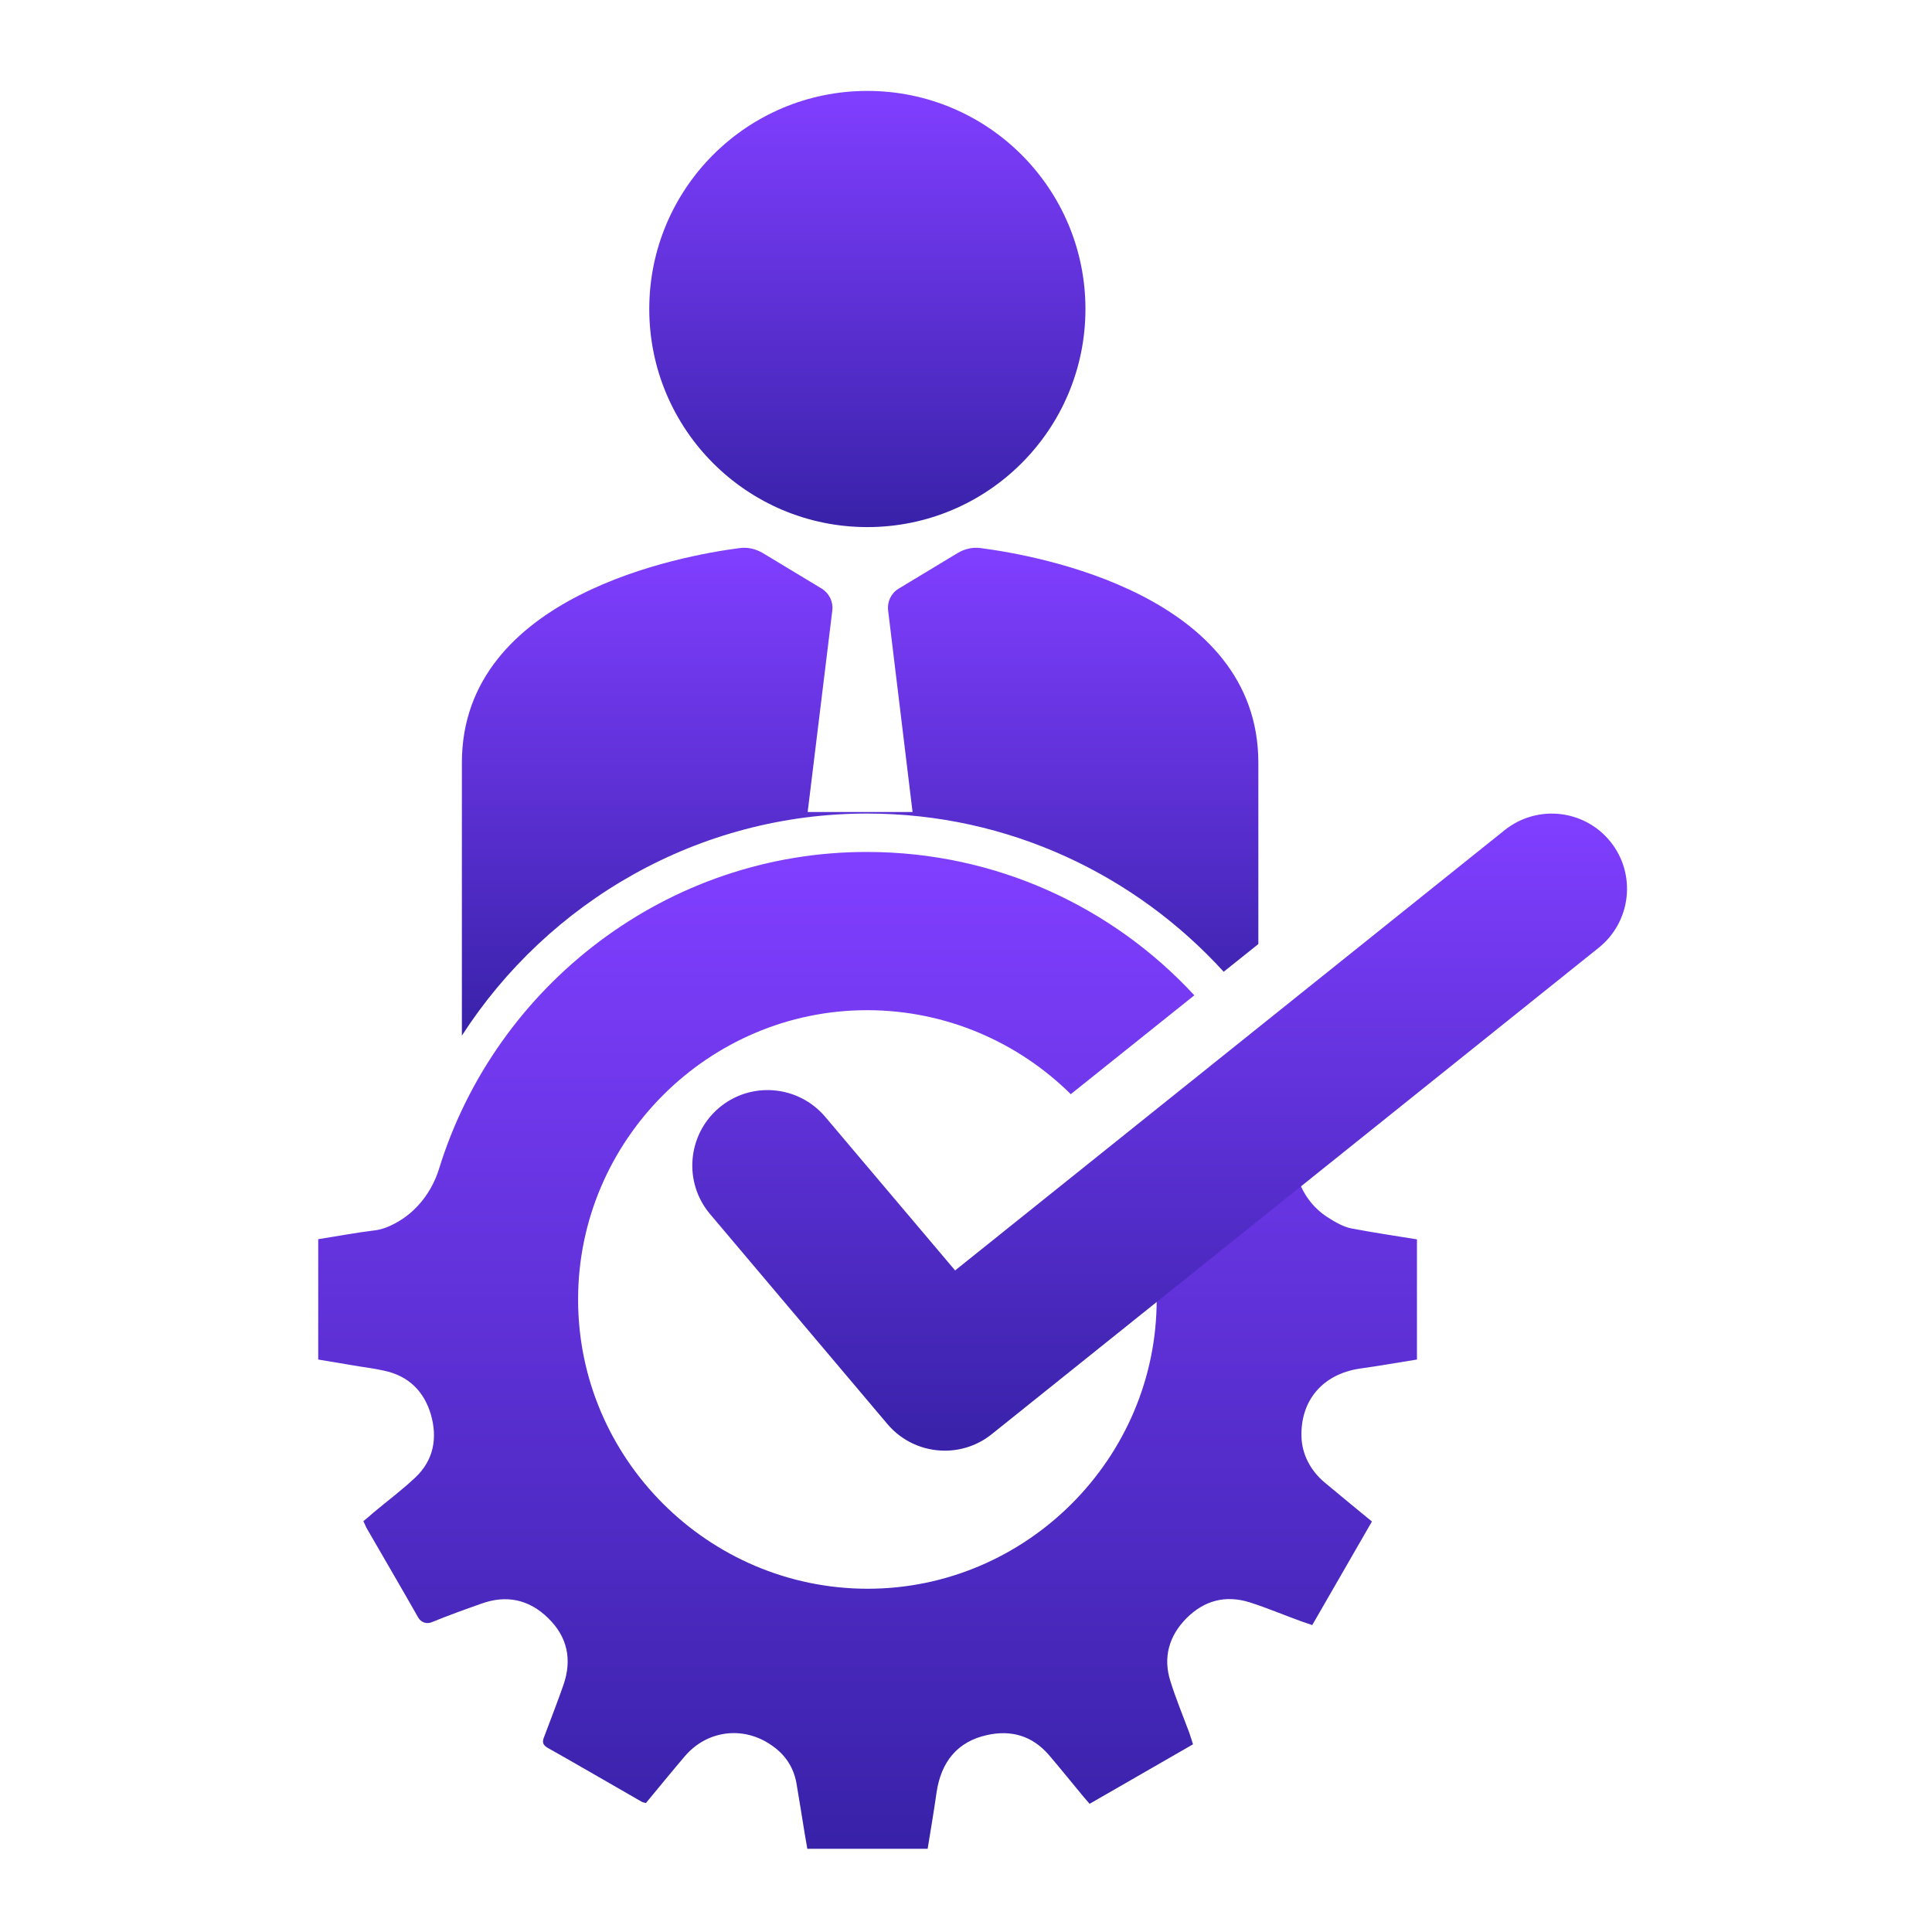
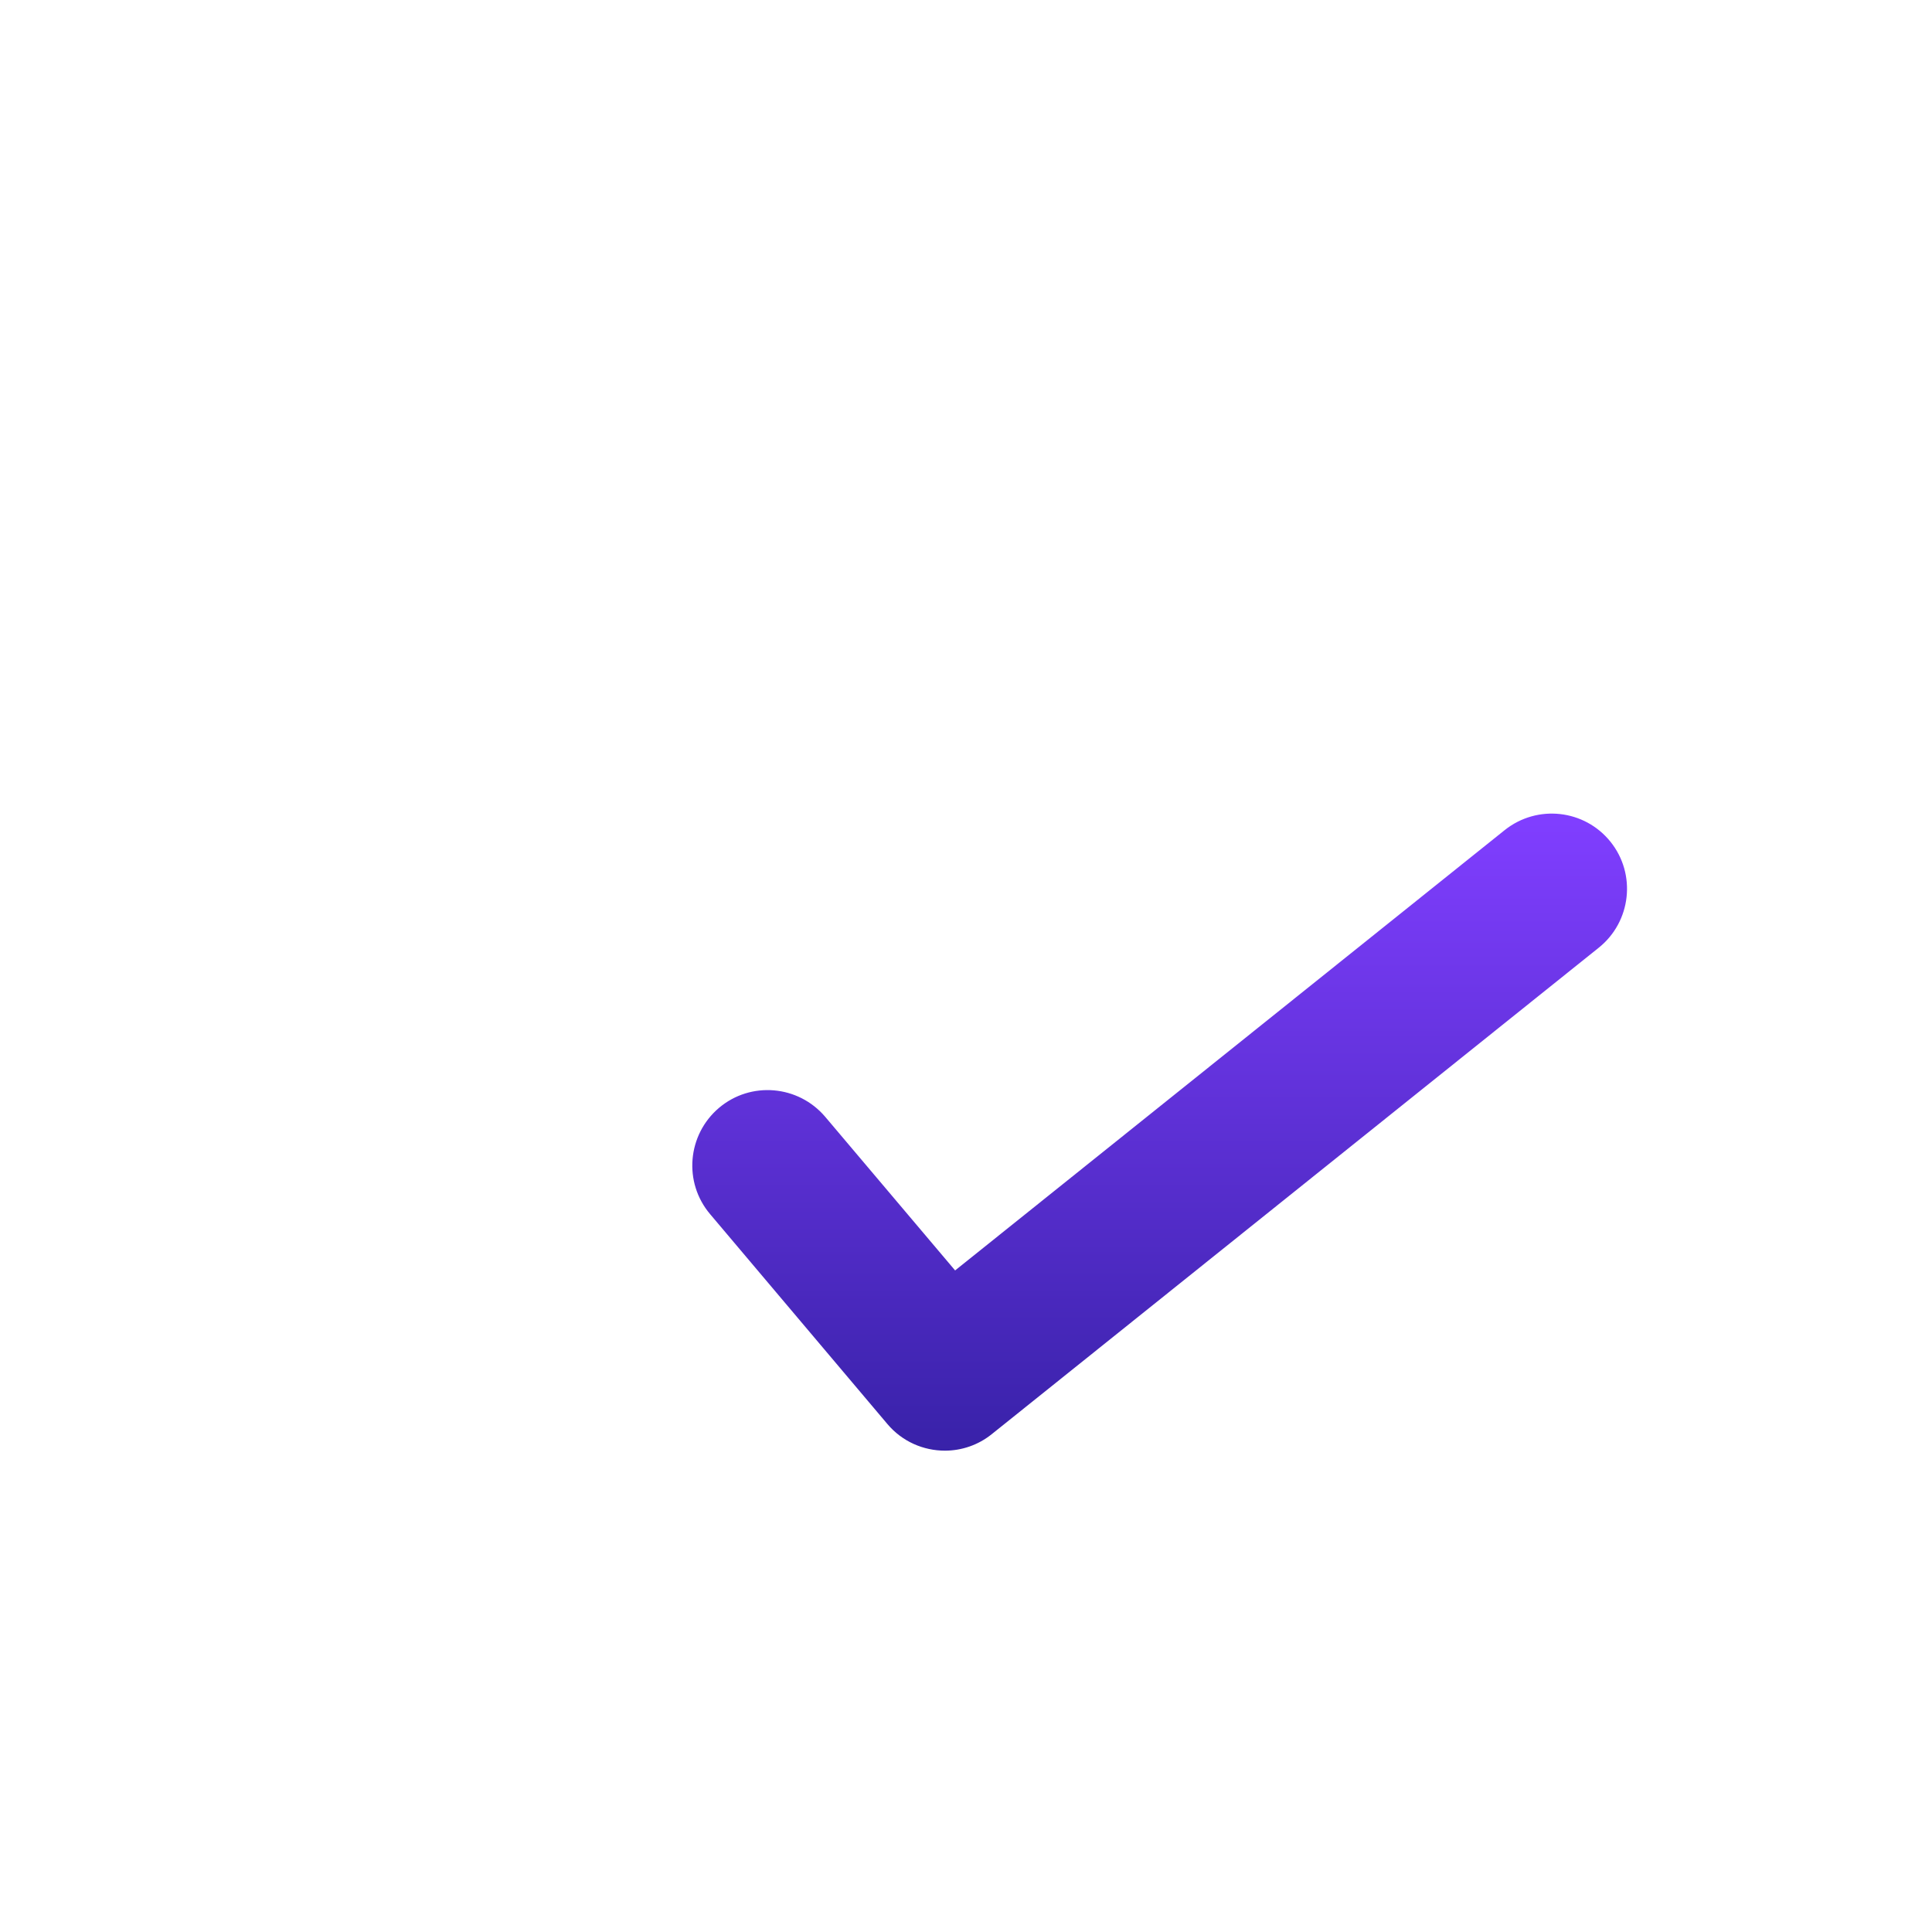
<svg xmlns="http://www.w3.org/2000/svg" width="85" height="85" viewBox="0 0 85 85" fill="none">
-   <path d="M38.16 23.19C43.46 23.19 47.755 18.894 47.755 13.595C47.755 8.296 43.46 4 38.16 4C32.861 4 28.565 8.296 28.565 13.595C28.565 18.894 32.861 23.19 38.16 23.19Z" fill="url(#paint0_linear)" />
-   <path d="M55.362 33.555V41.535L53.837 42.753C49.951 38.486 44.367 35.801 38.186 35.793C30.72 35.776 24.108 39.687 20.321 45.562V33.555C20.321 26.181 30.024 24.441 32.51 24.118C32.874 24.06 33.239 24.143 33.562 24.333L36.156 25.899C36.479 26.098 36.661 26.471 36.62 26.844L35.534 35.726H40.149L39.072 26.844C39.031 26.471 39.205 26.098 39.536 25.899L42.13 24.333C42.444 24.143 42.809 24.06 43.174 24.118C45.668 24.441 55.362 26.181 55.362 33.555Z" fill="url(#paint1_linear)" />
-   <path d="M59.829 60.212C60.666 60.096 61.503 59.946 62.34 59.814V54.527C61.378 54.37 60.417 54.229 59.464 54.047C59.133 53.989 58.743 53.773 58.387 53.541C57.766 53.135 57.302 52.514 57.095 51.801C56.854 50.956 56.556 50.136 56.208 49.349L50.474 53.947C50.748 54.975 50.889 56.06 50.889 57.171C50.897 64.164 45.147 69.914 38.145 69.898C31.152 69.881 25.434 64.164 25.434 57.179C25.426 50.169 31.177 44.427 38.178 44.444C41.65 44.452 44.815 45.869 47.11 48.139L52.546 43.789C48.966 39.919 43.846 37.492 38.178 37.483C29.345 37.459 21.805 43.366 19.32 51.412C19.005 52.431 18.325 53.326 17.381 53.823C17.091 53.981 16.784 54.097 16.494 54.13C15.674 54.229 14.845 54.387 14 54.519V59.814C14.58 59.913 15.177 60.013 15.781 60.112C16.154 60.17 16.527 60.22 16.892 60.303C17.961 60.526 18.648 61.197 18.955 62.225C19.253 63.261 19.087 64.238 18.267 65.009C17.687 65.556 17.041 66.037 16.428 66.55C16.287 66.674 16.146 66.799 15.989 66.923C16.055 67.064 16.096 67.18 16.163 67.288C16.908 68.58 17.662 69.865 18.4 71.165C18.516 71.373 18.764 71.464 18.988 71.373C19.701 71.082 20.43 70.817 21.159 70.561C22.269 70.154 23.272 70.362 24.117 71.19C24.962 72.011 25.178 73.013 24.788 74.132C24.523 74.894 24.233 75.632 23.951 76.385C23.86 76.601 23.844 76.75 24.084 76.891C25.468 77.67 26.843 78.474 28.218 79.261C28.268 79.294 28.334 79.302 28.417 79.327C28.989 78.639 29.552 77.943 30.133 77.264C31.102 76.129 32.685 75.921 33.919 76.767C34.516 77.164 34.905 77.719 35.038 78.44C35.17 79.194 35.286 79.965 35.411 80.719C35.444 80.918 35.485 81.117 35.518 81.34H40.813C40.946 80.512 41.086 79.7 41.202 78.879C41.401 77.496 42.139 76.618 43.423 76.336C44.492 76.096 45.42 76.369 46.149 77.214C46.638 77.786 47.11 78.374 47.591 78.954C47.69 79.078 47.798 79.194 47.939 79.36C49.455 78.49 50.955 77.628 52.488 76.742C52.421 76.551 52.38 76.385 52.322 76.228C52.04 75.474 51.734 74.737 51.493 73.966C51.162 72.922 51.427 71.977 52.198 71.198C52.968 70.42 53.913 70.163 54.974 70.494C55.727 70.734 56.473 71.049 57.227 71.323C57.368 71.373 57.517 71.422 57.733 71.497C58.603 69.989 59.473 68.481 60.359 66.94C59.647 66.36 58.959 65.788 58.271 65.216C57.675 64.719 57.277 63.99 57.26 63.211C57.211 61.603 58.205 60.452 59.829 60.212Z" fill="url(#paint2_linear)" />
  <path d="M41.574 63.823C40.629 63.823 39.693 63.426 39.038 62.647L31.241 53.416C30.057 52.016 30.239 49.928 31.631 48.743C33.031 47.558 35.119 47.74 36.304 49.133L42.021 55.894L66.199 36.522C67.633 35.378 69.713 35.61 70.856 37.035C71.999 38.46 71.767 40.548 70.342 41.692L43.637 63.094C43.032 63.583 42.295 63.823 41.574 63.823Z" fill="url(#paint3_linear)" />
  <defs>
    <linearGradient id="paint0_linear" x1="38.158" y1="23.513" x2="38.158" y2="4.239" gradientUnits="userSpaceOnUse">
      <stop stop-color="#3721A7" />
      <stop offset="1" stop-color="#803EFF" />
    </linearGradient>
    <linearGradient id="paint1_linear" x1="37.837" y1="45.923" x2="37.837" y2="24.367" gradientUnits="userSpaceOnUse">
      <stop stop-color="#3721A7" />
      <stop offset="1" stop-color="#803EFF" />
    </linearGradient>
    <linearGradient id="paint2_linear" x1="38.163" y1="82.079" x2="38.163" y2="38.03" gradientUnits="userSpaceOnUse">
      <stop stop-color="#3721A7" />
      <stop offset="1" stop-color="#803EFF" />
    </linearGradient>
    <linearGradient id="paint3_linear" x1="51.014" y1="64.295" x2="51.014" y2="36.144" gradientUnits="userSpaceOnUse">
      <stop stop-color="#3721A7" />
      <stop offset="1" stop-color="#803EFF" />
    </linearGradient>
  </defs>
</svg>